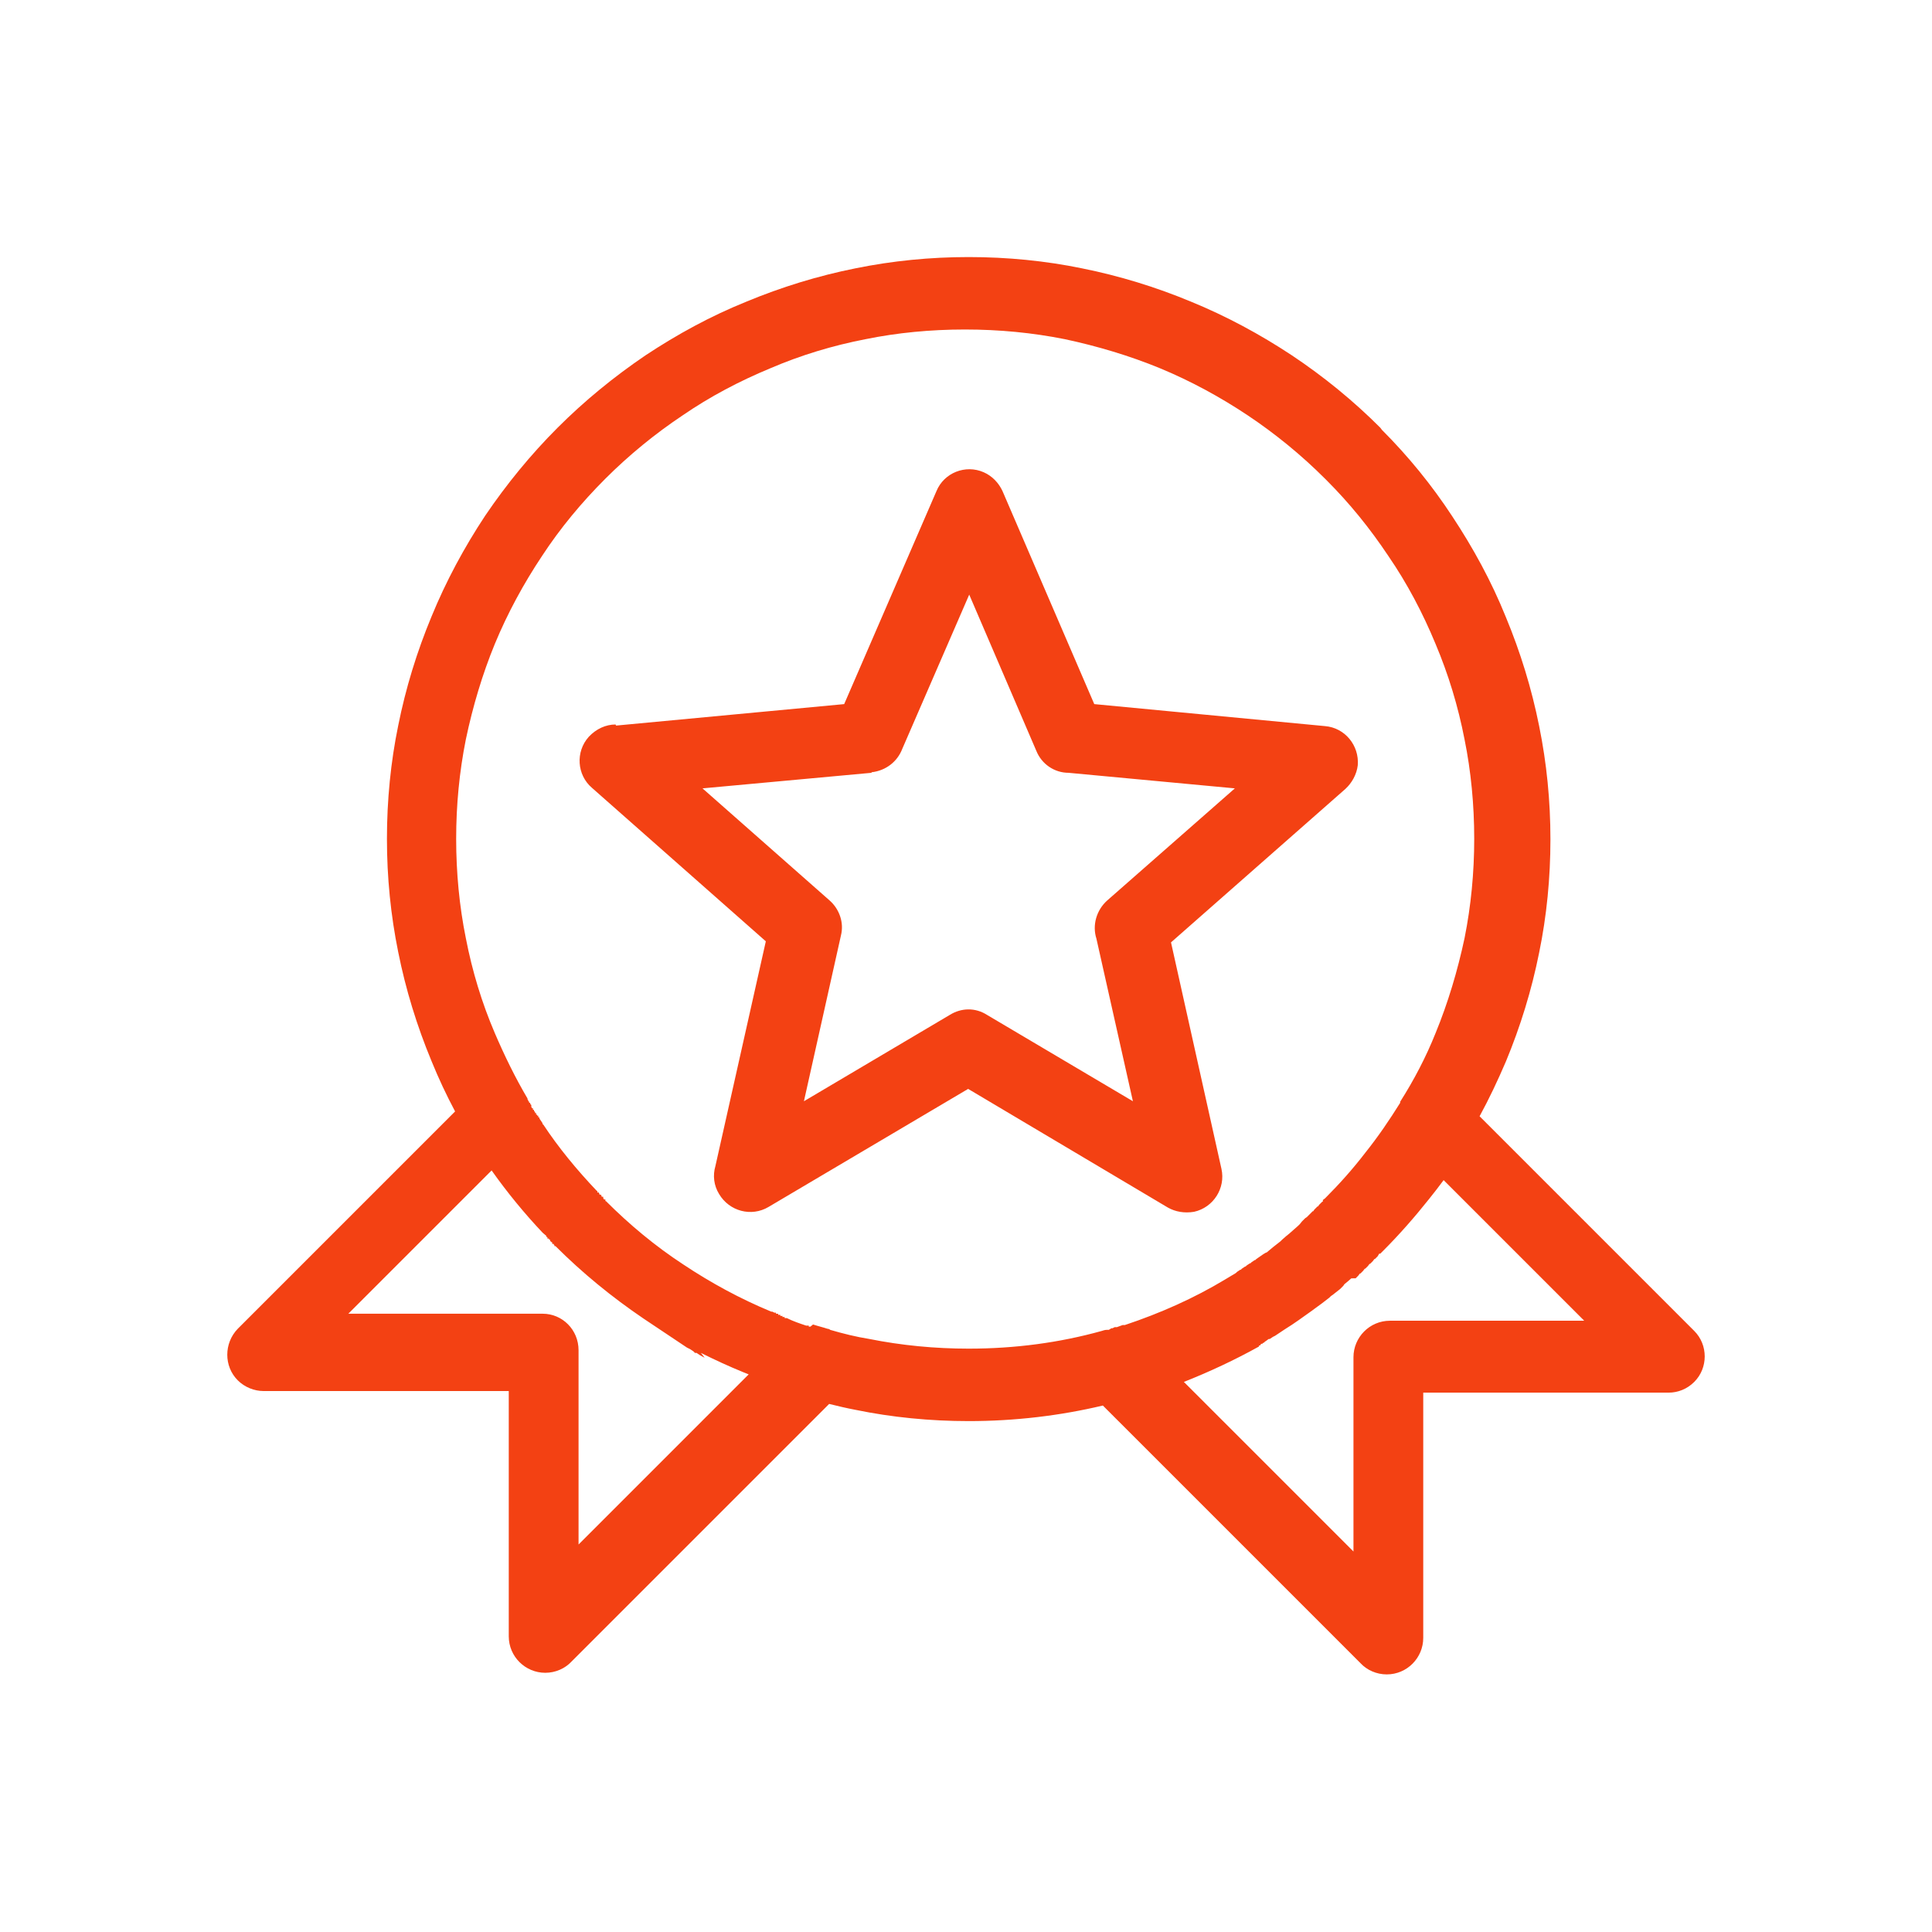
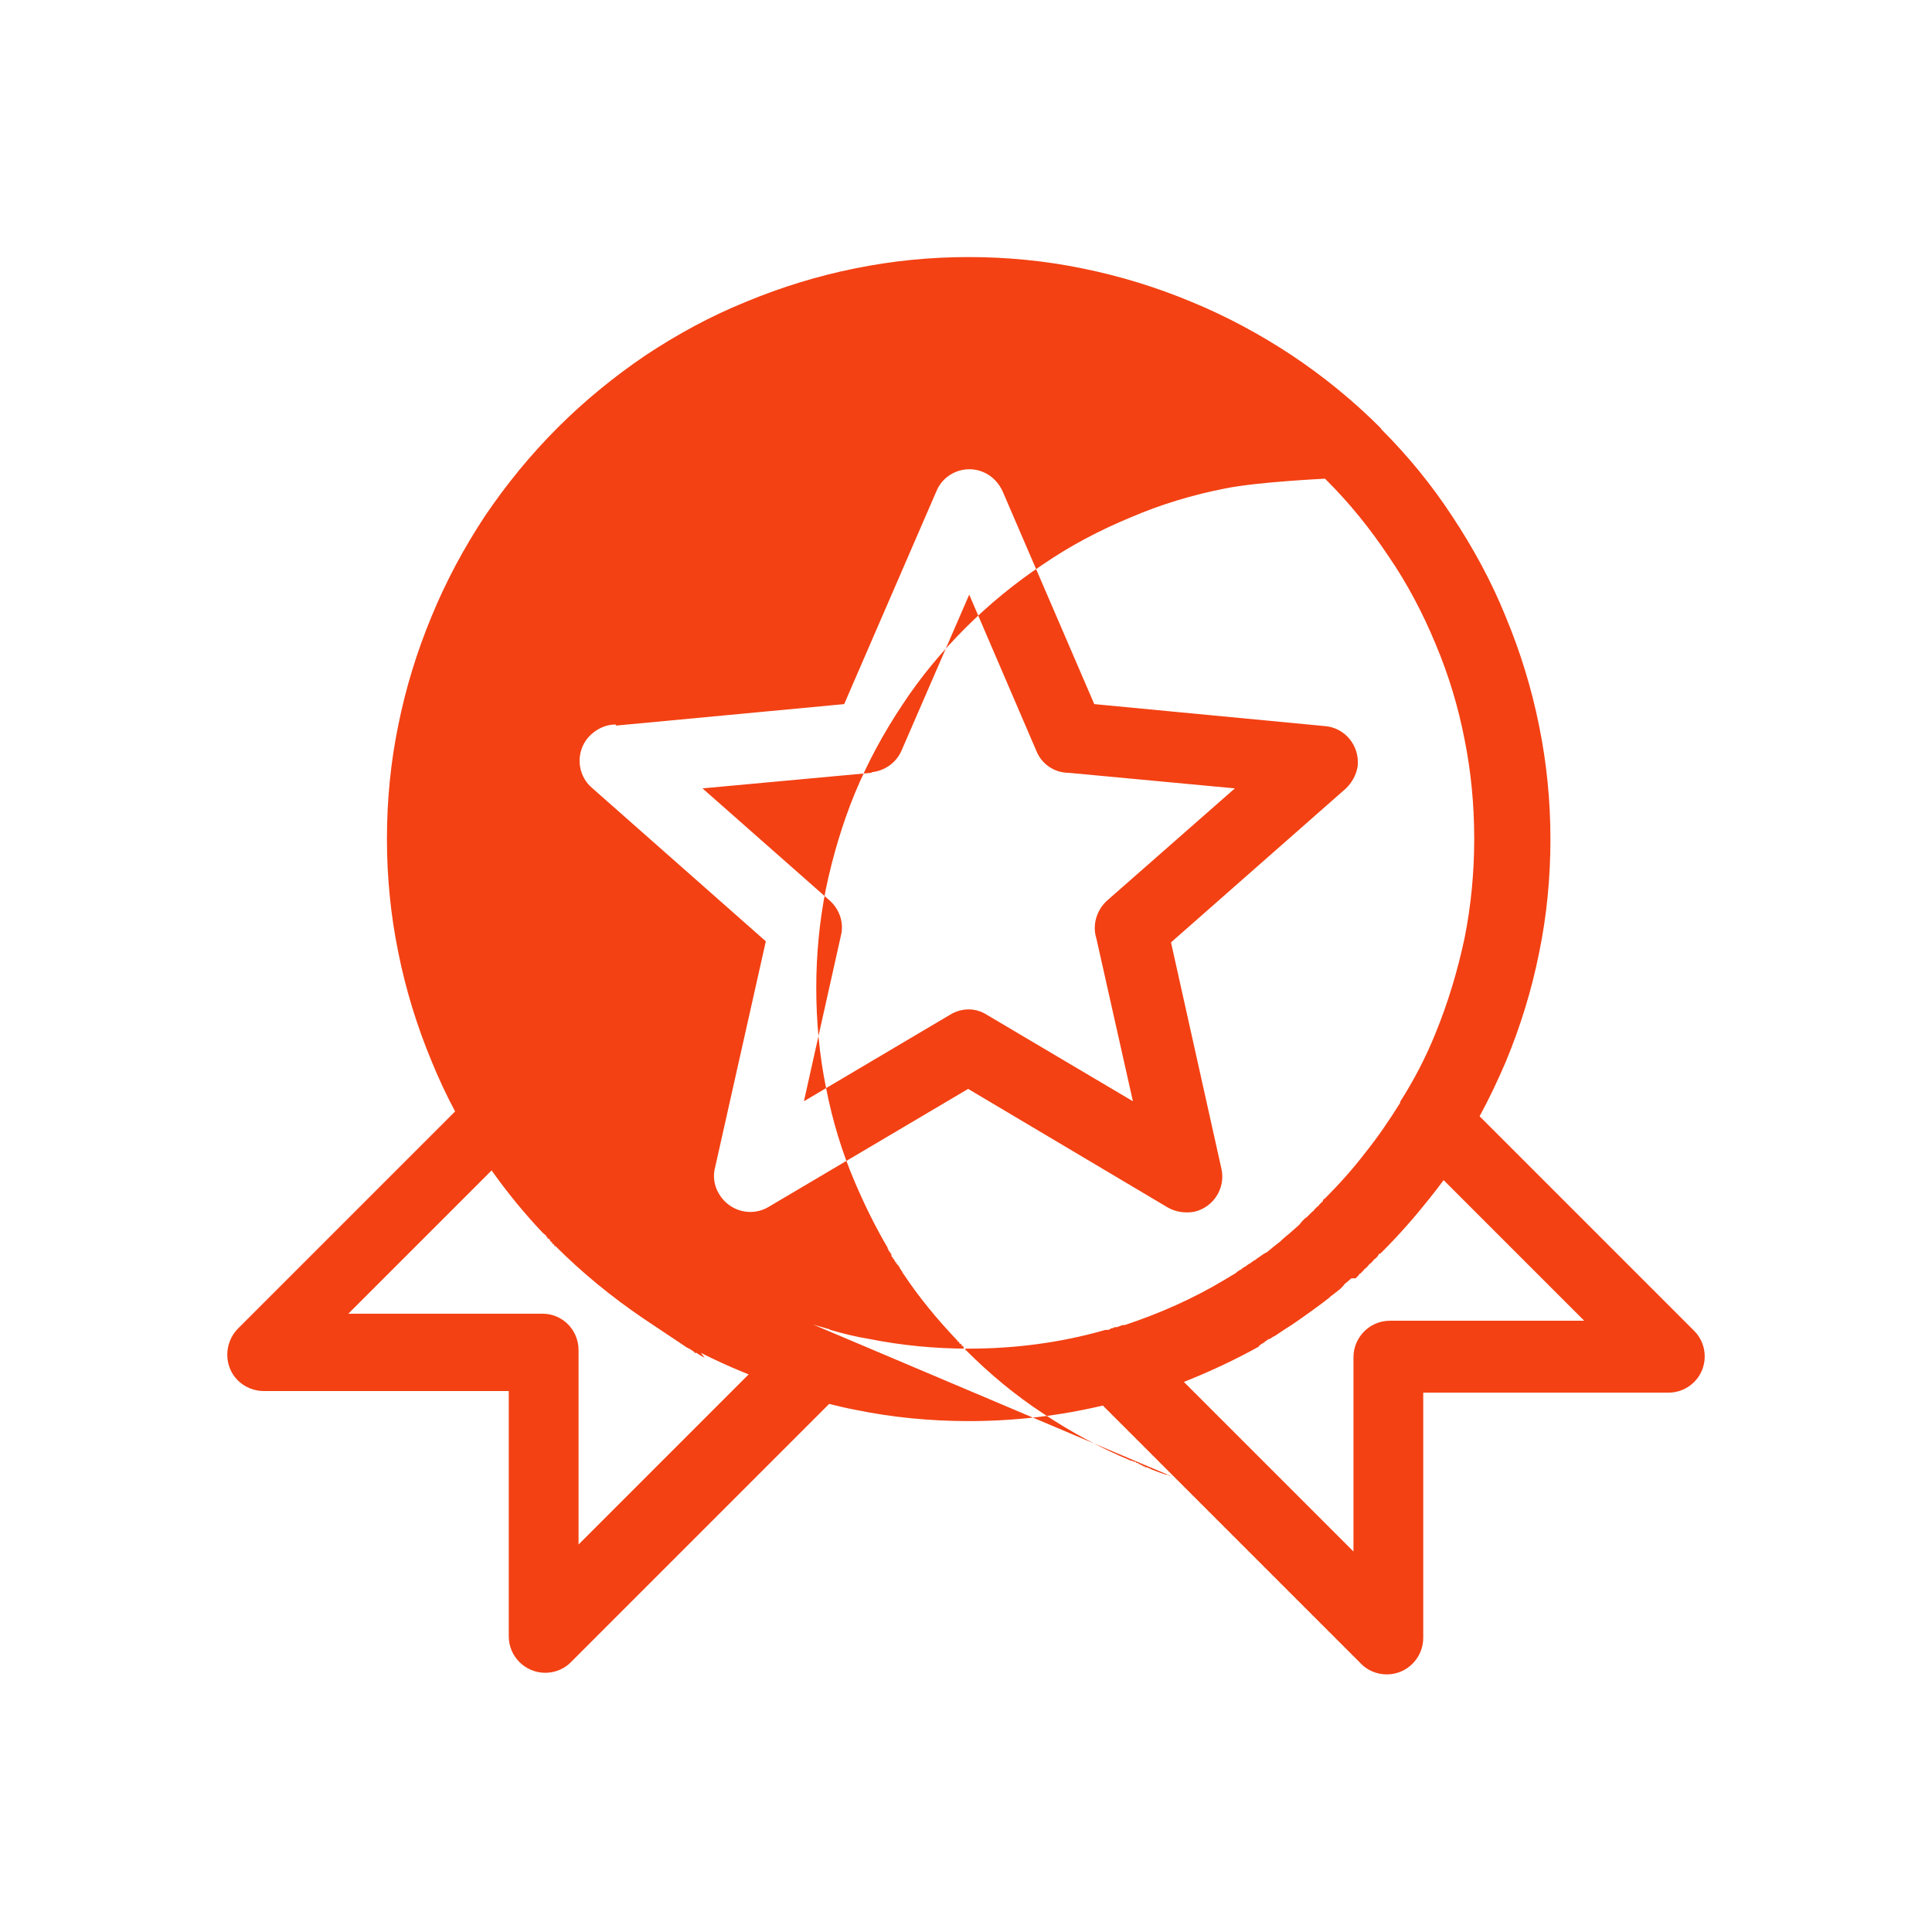
<svg xmlns="http://www.w3.org/2000/svg" id="Layer_1" viewBox="0 0 36 36">
  <defs>
    <style>.cls-1{fill:#f34113;fill-rule:evenodd;}</style>
  </defs>
-   <path class="cls-1" d="M27.58,20.81l3.99,3.99c.26,.26,.26,.69,0,.95-.13,.13-.3,.2-.48,.2h-4.57v4.57c0,.37-.3,.68-.68,.68-.19,0-.37-.08-.49-.21l-4.8-4.8c-.8,.19-1.64,.29-2.5,.29-.72,0-1.43-.07-2.11-.21-.16-.03-.33-.07-.49-.11l-4.8,4.8c-.12,.13-.3,.21-.49,.21-.37,0-.68-.3-.68-.68v-4.57H4.91c-.17,0-.35-.07-.48-.2-.26-.26-.26-.69,0-.96l4.05-4.05c-.16-.3-.31-.62-.44-.94-.27-.65-.48-1.33-.62-2.03-.14-.69-.21-1.39-.21-2.11s.07-1.43,.21-2.11c.14-.7,.35-1.38,.62-2.03,.27-.66,.61-1.29,1-1.88,.4-.59,.85-1.14,1.35-1.64h0c.5-.5,1.05-.95,1.64-1.35,.59-.39,1.21-.73,1.88-1,.65-.27,1.33-.48,2.03-.62,.69-.14,1.39-.21,2.11-.21s1.43,.07,2.11,.21c.7,.14,1.38,.35,2.03,.62,.66,.27,1.29,.61,1.88,1,.6,.4,1.15,.85,1.65,1.35l.03,.04c.49,.49,.93,1.03,1.31,1.61,.39,.59,.73,1.21,1,1.88,.27,.65,.48,1.33,.62,2.03,.14,.69,.21,1.39,.21,2.11s-.07,1.43-.21,2.11c-.14,.7-.35,1.38-.62,2.03-.15,.35-.31,.69-.49,1.02h0Zm-14.45,4.49h0l-.09-.05h0l-.03-.02h0l-.03-.02h-.03l-.03-.03h0l-.03-.02-.03-.02h0l-.06-.03-.03-.02-.03-.02-.03-.02h0l-.03-.02-.03-.02-.03-.02-.03-.02-.03-.02-.03-.02-.03-.02-.03-.02-.03-.02-.03-.02-.03-.02-.03-.02-.03-.02-.03-.02-.03-.02-.03-.02-.03-.02-.03-.02-.03-.02-.03-.02-.03-.02-.03-.02-.03-.02-.03-.02c-.59-.4-1.14-.85-1.64-1.35h-.02v-.02h-.01v-.02h-.03v-.03h-.01l-.02-.02h-.01v-.03h-.02v-.02h-.03v-.03h-.02v-.02l-.07-.06h0c-.34-.36-.66-.75-.95-1.16l-2.67,2.67h3.62c.37,0,.67,.3,.67,.68v3.62l3.17-3.17-.1-.04c-.27-.11-.53-.23-.79-.36h0Zm2.02-.62c.09,.03,.18,.05,.27,.08,.02,0,.04,.01,.05,.02,.24,.07,.48,.13,.73,.17,.6,.12,1.22,.18,1.85,.18,.86,0,1.69-.11,2.48-.33,.03-.01,.06-.02,.09-.02h.04l.05-.03h.02l.04-.02h.04l.11-.04h.04c.66-.22,1.29-.5,1.87-.85,.07-.04,.13-.08,.2-.12h0l.02-.02,.03-.02h0l.03-.02h.01l.02-.02,.03-.02h0l.03-.02h.01l.02-.02,.03-.02h0l.03-.02h.01l.02-.02,.03-.02h0l.03-.02h.01l.02-.02,.13-.09h0l.05-.03h.01l.12-.1h0s.09-.07,.14-.11h0l.03-.03h0l.08-.07h0l.05-.04h0c.06-.05,.11-.1,.17-.15h0l.03-.03h0l.04-.05h0l.04-.04,.02-.02,.03-.02h0l.08-.08h0l.03-.03h.01l.02-.03,.03-.03h0l.03-.03h.01l.02-.03,.03-.03h0l.03-.03h.01v-.03l.04-.03c.27-.27,.52-.55,.75-.85,.24-.3,.45-.61,.65-.93v-.02c.26-.41,.48-.83,.66-1.28,.23-.56,.41-1.16,.54-1.77,.12-.6,.18-1.22,.18-1.85s-.06-1.26-.18-1.85c-.12-.62-.3-1.21-.54-1.78-.24-.58-.53-1.13-.88-1.64-.34-.51-.72-.98-1.15-1.41l-.03-.03c-.44-.44-.93-.84-1.44-1.18-.51-.34-1.06-.64-1.64-.88-.56-.23-1.16-.41-1.77-.54-.6-.12-1.22-.18-1.86-.18s-1.26,.06-1.85,.18c-.62,.12-1.21,.3-1.77,.54-.58,.24-1.13,.53-1.64,.88-.51,.34-1,.74-1.44,1.18h0c-.44,.44-.84,.92-1.18,1.44-.34,.51-.64,1.06-.88,1.64-.23,.56-.41,1.16-.54,1.78-.12,.6-.18,1.22-.18,1.85s.06,1.26,.18,1.85c.12,.62,.3,1.21,.54,1.77,.18,.42,.38,.83,.61,1.22h0v.02h.01v.02l.02,.02h0v.02h.02v.02l.02,.02h0v.02h0v.02h.01v.02h.02v.03h.02v.02l.02,.02h0v.02h.02v.03h.02v.02h.02v.03h.02v.02l.06,.09h0v.02h.01c.29,.44,.63,.85,1,1.24h.01v.03h.03v.02h.01v.02h.03v.02h.01v.02h.03v.03h.01v.02h.03v.03h.01c.44,.44,.92,.84,1.44,1.18,.51,.34,1.06,.64,1.64,.88h.02l.04,.02h.03v.02h.04v.02h.04v.02h.04v.02h.04v.02h.04c.12,.06,.24,.1,.36,.14h.05v.02h.03Zm-3.68-11.18c-.18,0-.36,.08-.5,.23-.25,.28-.22,.71,.06,.95l3.24,2.86-.94,4.19c-.05,.17-.03,.36,.07,.52,.19,.32,.6,.43,.92,.24l3.72-2.2,3.72,2.21h0c.14,.08,.31,.11,.49,.08,.36-.08,.59-.44,.51-.8l-.94-4.22,3.25-2.86h0c.12-.11,.21-.27,.23-.44,.03-.37-.24-.7-.61-.73l-4.3-.41-1.71-3.97h0c-.07-.15-.19-.28-.35-.35-.34-.15-.74,.01-.88,.35l-1.72,3.97-4.25,.4h0Zm4.77,.9l-3.15,.29,2.37,2.09c.18,.16,.27,.41,.21,.65l-.69,3.09,2.72-1.61c.21-.13,.47-.14,.69,0l2.72,1.61-.68-3.03c-.08-.25,0-.53,.2-.71l2.38-2.09-3.1-.29c-.26,0-.5-.16-.6-.41l-1.25-2.91-1.25,2.88c-.09,.23-.3,.4-.57,.43h0Zm8.94,9.42s-.09,.08-.13,.11h0l-.02,.03-.03,.03-.03,.03s-.09,.07-.14,.11l-.03,.02h0l-.03,.03c-.09,.07-.18,.14-.28,.21l-.04,.03c-.17,.12-.33,.24-.51,.35h0c-.06,.04-.12,.08-.18,.12l-.04,.02-.06,.04h-.02l-.04,.03h0l-.03,.02-.02,.02h-.01l-.02,.02h-.02l-.02,.03h-.02v.02c-.45,.25-.92,.47-1.4,.66h0l3.16,3.16v-3.62c0-.37,.3-.68,.68-.68h3.62l-2.62-2.62c-.09,.12-.18,.24-.27,.35-.27,.34-.56,.67-.86,.97l-.03,.03-.02,.02h-.02l-.03,.05h0l-.03,.03-.02,.02h-.01l-.03,.04h0l-.03,.03-.02,.02h-.01l-.03,.04h0l-.03,.03-.02,.02h-.01l-.03,.04h0l-.03,.03-.02,.02h-.01l-.03,.04h0l-.03,.03-.02,.02h0Z" />
+   <path class="cls-1" d="M27.58,20.81l3.99,3.99c.26,.26,.26,.69,0,.95-.13,.13-.3,.2-.48,.2h-4.57v4.57c0,.37-.3,.68-.68,.68-.19,0-.37-.08-.49-.21l-4.8-4.8c-.8,.19-1.64,.29-2.5,.29-.72,0-1.43-.07-2.11-.21-.16-.03-.33-.07-.49-.11l-4.8,4.8c-.12,.13-.3,.21-.49,.21-.37,0-.68-.3-.68-.68v-4.57H4.91c-.17,0-.35-.07-.48-.2-.26-.26-.26-.69,0-.96l4.05-4.05c-.16-.3-.31-.62-.44-.94-.27-.65-.48-1.33-.62-2.03-.14-.69-.21-1.39-.21-2.11s.07-1.43,.21-2.11c.14-.7,.35-1.38,.62-2.03,.27-.66,.61-1.29,1-1.88,.4-.59,.85-1.14,1.35-1.64h0c.5-.5,1.05-.95,1.64-1.35,.59-.39,1.21-.73,1.88-1,.65-.27,1.33-.48,2.03-.62,.69-.14,1.39-.21,2.11-.21s1.43,.07,2.11,.21c.7,.14,1.38,.35,2.03,.62,.66,.27,1.29,.61,1.88,1,.6,.4,1.15,.85,1.65,1.35l.03,.04c.49,.49,.93,1.03,1.31,1.61,.39,.59,.73,1.21,1,1.88,.27,.65,.48,1.33,.62,2.03,.14,.69,.21,1.39,.21,2.11s-.07,1.43-.21,2.11c-.14,.7-.35,1.38-.62,2.03-.15,.35-.31,.69-.49,1.02h0Zm-14.45,4.49h0l-.09-.05h0l-.03-.02h0l-.03-.02h-.03l-.03-.03h0l-.03-.02-.03-.02h0l-.06-.03-.03-.02-.03-.02-.03-.02h0l-.03-.02-.03-.02-.03-.02-.03-.02-.03-.02-.03-.02-.03-.02-.03-.02-.03-.02-.03-.02-.03-.02-.03-.02-.03-.02-.03-.02-.03-.02-.03-.02-.03-.02-.03-.02-.03-.02-.03-.02-.03-.02-.03-.02-.03-.02-.03-.02c-.59-.4-1.14-.85-1.64-1.35h-.02v-.02h-.01v-.02h-.03v-.03h-.01l-.02-.02h-.01v-.03h-.02v-.02h-.03v-.03h-.02v-.02l-.07-.06h0c-.34-.36-.66-.75-.95-1.16l-2.67,2.67h3.62c.37,0,.67,.3,.67,.68v3.62l3.17-3.17-.1-.04c-.27-.11-.53-.23-.79-.36h0Zm2.02-.62c.09,.03,.18,.05,.27,.08,.02,0,.04,.01,.05,.02,.24,.07,.48,.13,.73,.17,.6,.12,1.22,.18,1.85,.18,.86,0,1.69-.11,2.48-.33,.03-.01,.06-.02,.09-.02h.04l.05-.03h.02l.04-.02h.04l.11-.04h.04c.66-.22,1.29-.5,1.87-.85,.07-.04,.13-.08,.2-.12h0l.02-.02,.03-.02h0l.03-.02h.01l.02-.02,.03-.02h0l.03-.02h.01l.02-.02,.03-.02h0l.03-.02h.01l.02-.02,.03-.02h0l.03-.02h.01l.02-.02,.13-.09h0l.05-.03h.01l.12-.1h0s.09-.07,.14-.11h0l.03-.03h0l.08-.07h0l.05-.04h0c.06-.05,.11-.1,.17-.15h0l.03-.03h0l.04-.05h0l.04-.04,.02-.02,.03-.02h0l.08-.08h0l.03-.03h.01l.02-.03,.03-.03h0l.03-.03h.01l.02-.03,.03-.03h0l.03-.03h.01v-.03l.04-.03c.27-.27,.52-.55,.75-.85,.24-.3,.45-.61,.65-.93v-.02c.26-.41,.48-.83,.66-1.28,.23-.56,.41-1.16,.54-1.77,.12-.6,.18-1.22,.18-1.85s-.06-1.26-.18-1.85c-.12-.62-.3-1.21-.54-1.78-.24-.58-.53-1.13-.88-1.64-.34-.51-.72-.98-1.15-1.41l-.03-.03s-1.26,.06-1.85,.18c-.62,.12-1.21,.3-1.77,.54-.58,.24-1.13,.53-1.64,.88-.51,.34-1,.74-1.44,1.18h0c-.44,.44-.84,.92-1.18,1.44-.34,.51-.64,1.06-.88,1.64-.23,.56-.41,1.16-.54,1.78-.12,.6-.18,1.22-.18,1.85s.06,1.26,.18,1.85c.12,.62,.3,1.21,.54,1.77,.18,.42,.38,.83,.61,1.22h0v.02h.01v.02l.02,.02h0v.02h.02v.02l.02,.02h0v.02h0v.02h.01v.02h.02v.03h.02v.02l.02,.02h0v.02h.02v.03h.02v.02h.02v.03h.02v.02l.06,.09h0v.02h.01c.29,.44,.63,.85,1,1.24h.01v.03h.03v.02h.01v.02h.03v.02h.01v.02h.03v.03h.01v.02h.03v.03h.01c.44,.44,.92,.84,1.44,1.18,.51,.34,1.06,.64,1.64,.88h.02l.04,.02h.03v.02h.04v.02h.04v.02h.04v.02h.04v.02h.04c.12,.06,.24,.1,.36,.14h.05v.02h.03Zm-3.68-11.18c-.18,0-.36,.08-.5,.23-.25,.28-.22,.71,.06,.95l3.24,2.86-.94,4.19c-.05,.17-.03,.36,.07,.52,.19,.32,.6,.43,.92,.24l3.72-2.2,3.72,2.21h0c.14,.08,.31,.11,.49,.08,.36-.08,.59-.44,.51-.8l-.94-4.22,3.25-2.86h0c.12-.11,.21-.27,.23-.44,.03-.37-.24-.7-.61-.73l-4.3-.41-1.71-3.97h0c-.07-.15-.19-.28-.35-.35-.34-.15-.74,.01-.88,.35l-1.72,3.97-4.25,.4h0Zm4.77,.9l-3.15,.29,2.37,2.09c.18,.16,.27,.41,.21,.65l-.69,3.09,2.72-1.61c.21-.13,.47-.14,.69,0l2.72,1.61-.68-3.03c-.08-.25,0-.53,.2-.71l2.38-2.09-3.1-.29c-.26,0-.5-.16-.6-.41l-1.25-2.91-1.25,2.88c-.09,.23-.3,.4-.57,.43h0Zm8.94,9.42s-.09,.08-.13,.11h0l-.02,.03-.03,.03-.03,.03s-.09,.07-.14,.11l-.03,.02h0l-.03,.03c-.09,.07-.18,.14-.28,.21l-.04,.03c-.17,.12-.33,.24-.51,.35h0c-.06,.04-.12,.08-.18,.12l-.04,.02-.06,.04h-.02l-.04,.03h0l-.03,.02-.02,.02h-.01l-.02,.02h-.02l-.02,.03h-.02v.02c-.45,.25-.92,.47-1.4,.66h0l3.16,3.16v-3.62c0-.37,.3-.68,.68-.68h3.62l-2.62-2.62c-.09,.12-.18,.24-.27,.35-.27,.34-.56,.67-.86,.97l-.03,.03-.02,.02h-.02l-.03,.05h0l-.03,.03-.02,.02h-.01l-.03,.04h0l-.03,.03-.02,.02h-.01l-.03,.04h0l-.03,.03-.02,.02h-.01l-.03,.04h0l-.03,.03-.02,.02h-.01l-.03,.04h0l-.03,.03-.02,.02h0Z" />
</svg>